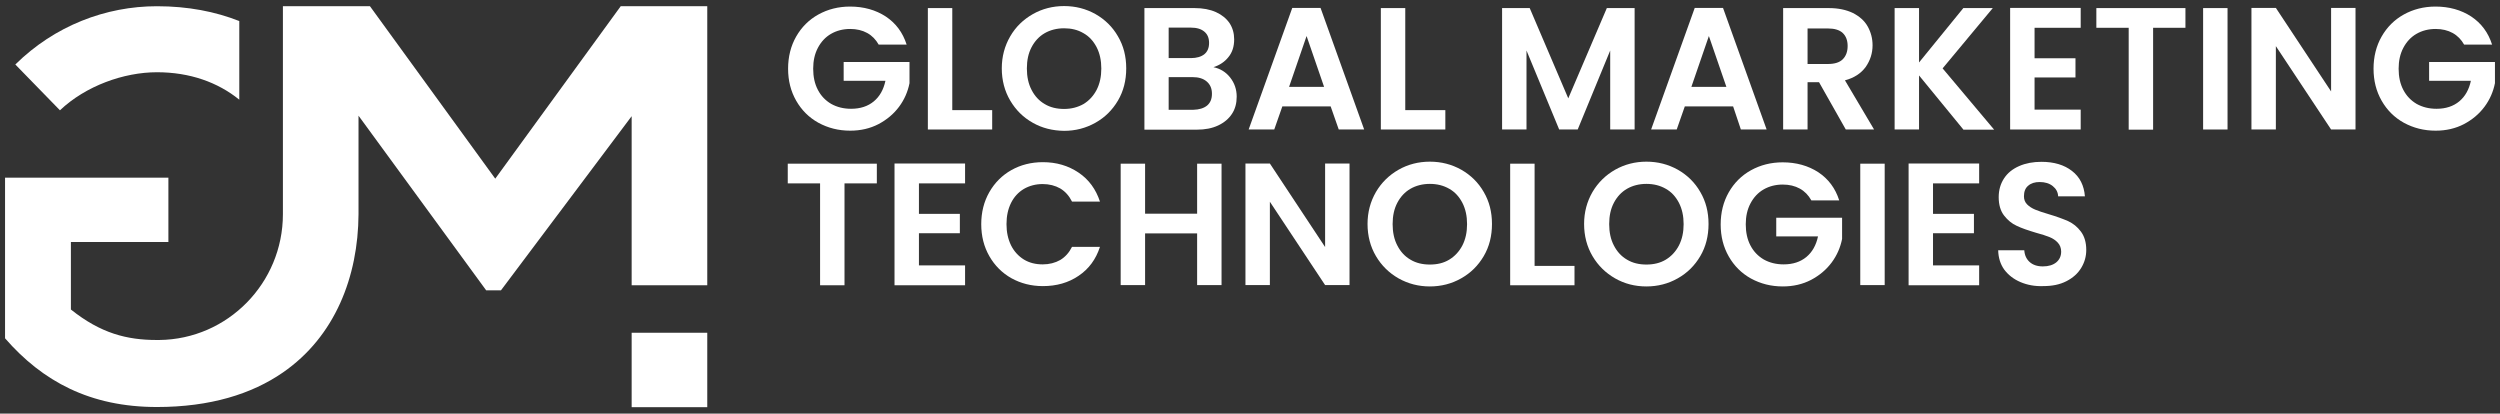
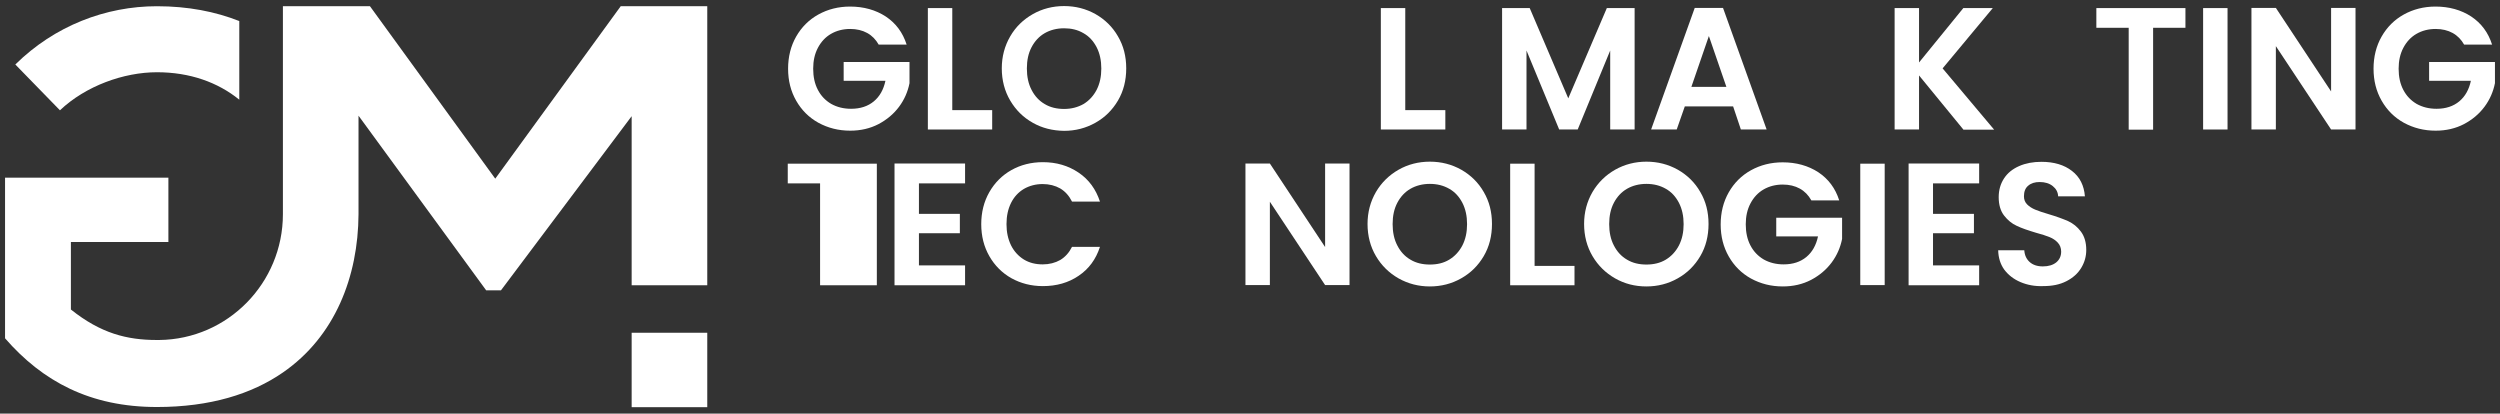
<svg xmlns="http://www.w3.org/2000/svg" version="1.1" id="Слой_1" x="0px" y="0px" viewBox="0 0 148.46 24.56" style="enable-background:new 0 0 148.46 24.56;" xml:space="preserve">
  <rect x="0" y="0" width="148.46" height="24.56" fill="#333333" stroke="none" />
  <style type="text/css">
	.st0{fill:#FFFFFF;}
</style>
  <g>
    <g>
      <g>
        <path class="st0" d="M9.32,4.29c1.96,0,3.62,0.6,4.89,1.63V1.25c-1.42-0.56-3.04-0.88-4.89-0.88c-3.04,0-6.08,1.16-8.41,3.46     l2.65,2.72C5.09,5.1,7.35,4.29,9.32,4.29z" />
        <g>
          <path class="st0" d="M37.51,16.94H42V0.37h-5.14l-7.45,10.24L21.97,0.37H16.8v2.34v7.37v2.64c0,4.08-3.27,7.43-7.35,7.47      c-0.04,0-0.09,0-0.13,0c-1.78,0-3.33-0.39-5.11-1.81v-4.01H10v-3.82H0.3v9.54c2.23,2.56,5.05,4.08,9.02,4.08      c3.16,0,5.63-0.77,7.48-2.05c3.1-2.14,4.47-5.7,4.49-9.4v-0.18V6.87l7.58,10.37h0.88L37.51,6.9V16.94z" />
          <rect x="37.51" y="19.76" class="st0" width="4.49" height="4.42" />
        </g>
      </g>
    </g>
    <g>
      <path class="st0" d="M52.18,2.65c-0.17-0.3-0.39-0.53-0.68-0.69c-0.29-0.16-0.63-0.24-1.01-0.24c-0.43,0-0.81,0.1-1.14,0.29    c-0.33,0.19-0.59,0.47-0.78,0.83c-0.19,0.36-0.28,0.77-0.28,1.24c0,0.48,0.09,0.9,0.28,1.26c0.19,0.36,0.45,0.63,0.79,0.83    c0.34,0.19,0.73,0.29,1.18,0.29c0.55,0,1-0.15,1.35-0.44c0.35-0.29,0.58-0.7,0.69-1.22h-2.48V3.68h3.91v1.26    c-0.1,0.5-0.3,0.97-0.62,1.4c-0.32,0.43-0.73,0.77-1.22,1.03c-0.5,0.26-1.06,0.39-1.68,0.39c-0.7,0-1.32-0.16-1.89-0.47    c-0.56-0.31-1-0.75-1.32-1.31c-0.32-0.56-0.48-1.19-0.48-1.9c0-0.71,0.16-1.35,0.48-1.91s0.76-1,1.32-1.31s1.19-0.47,1.88-0.47    c0.81,0,1.52,0.2,2.12,0.59c0.6,0.4,1.01,0.95,1.24,1.67H52.18z" />
      <path class="st0" d="M56.54,6.54h2.38v1.15H55.1V0.48h1.45V6.54z" />
      <path class="st0" d="M61.33,7.29c-0.57-0.32-1.01-0.76-1.34-1.32c-0.33-0.56-0.5-1.2-0.5-1.91c0-0.7,0.17-1.33,0.5-1.9    s0.78-1,1.34-1.32c0.56-0.32,1.19-0.48,1.86-0.48c0.68,0,1.3,0.16,1.87,0.48c0.56,0.32,1.01,0.76,1.33,1.32    c0.33,0.56,0.49,1.19,0.49,1.9c0,0.71-0.16,1.35-0.49,1.91c-0.33,0.56-0.77,1-1.34,1.32c-0.57,0.32-1.19,0.48-1.86,0.48    C62.51,7.76,61.89,7.61,61.33,7.29z M64.34,6.18c0.33-0.2,0.59-0.48,0.78-0.84c0.19-0.37,0.28-0.79,0.28-1.27    c0-0.48-0.09-0.9-0.28-1.27c-0.19-0.36-0.44-0.64-0.78-0.83C64,1.77,63.62,1.68,63.19,1.68c-0.43,0-0.82,0.1-1.15,0.29    c-0.33,0.19-0.59,0.47-0.78,0.83c-0.19,0.36-0.28,0.78-0.28,1.27c0,0.48,0.09,0.91,0.28,1.27c0.19,0.37,0.45,0.65,0.78,0.84    c0.33,0.2,0.72,0.29,1.15,0.29C63.62,6.47,64,6.37,64.34,6.18z" />
-       <path class="st0" d="M73.05,4.6c0.26,0.33,0.39,0.71,0.39,1.14c0,0.39-0.09,0.73-0.28,1.02c-0.19,0.29-0.46,0.52-0.82,0.69    c-0.36,0.17-0.78,0.25-1.27,0.25h-3.11V0.48h2.98c0.49,0,0.91,0.08,1.27,0.24c0.35,0.16,0.62,0.38,0.81,0.66    c0.18,0.28,0.27,0.6,0.27,0.96c0,0.42-0.11,0.77-0.34,1.05c-0.22,0.28-0.52,0.48-0.89,0.6C72.45,4.07,72.79,4.27,73.05,4.6z     M69.4,3.45h1.32c0.34,0,0.61-0.08,0.8-0.23c0.19-0.16,0.28-0.38,0.28-0.67s-0.09-0.51-0.28-0.67c-0.19-0.16-0.45-0.24-0.8-0.24    H69.4V3.45z M71.68,6.27c0.2-0.17,0.29-0.4,0.29-0.7c0-0.31-0.1-0.55-0.31-0.73c-0.21-0.18-0.49-0.26-0.84-0.26H69.4v1.94h1.46    C71.21,6.51,71.48,6.43,71.68,6.27z" />
-       <path class="st0" d="M79.02,6.32h-2.87l-0.48,1.37h-1.52l2.59-7.22h1.68l2.59,7.22H79.5L79.02,6.32z M78.63,5.16l-1.04-3.02    l-1.04,3.02H78.63z" />
      <path class="st0" d="M83.45,6.54h2.38v1.15H82V0.48h1.45V6.54z" />
      <path class="st0" d="M97.07,0.48v7.21h-1.45V3l-1.93,4.69h-1.1L90.65,3v4.69H89.2V0.48h1.64l2.29,5.36l2.29-5.36H97.07z" />
      <path class="st0" d="M102.92,6.32h-2.87l-0.48,1.37h-1.52l2.59-7.22h1.68l2.59,7.22h-1.53L102.92,6.32z M102.52,5.16l-1.04-3.02    l-1.04,3.02H102.52z" />
-       <path class="st0" d="M109.61,7.69l-1.59-2.81h-0.68v2.81h-1.45V0.48h2.71c0.56,0,1.03,0.1,1.43,0.29c0.39,0.2,0.69,0.46,0.88,0.8    s0.29,0.71,0.29,1.12c0,0.48-0.14,0.9-0.41,1.29c-0.28,0.38-0.69,0.65-1.23,0.79l1.73,2.92H109.61z M107.34,3.8h1.21    c0.39,0,0.69-0.09,0.88-0.28c0.19-0.19,0.29-0.45,0.29-0.79c0-0.33-0.1-0.59-0.29-0.77c-0.19-0.18-0.49-0.27-0.88-0.27h-1.21V3.8z    " />
      <path class="st0" d="M116.59,7.69l-2.63-3.21v3.21h-1.45V0.48h1.45v3.23l2.63-3.23h1.75l-2.98,3.58l3.06,3.64H116.59z" />
-       <path class="st0" d="M120.82,1.65v1.81h2.43V4.6h-2.43v1.91h2.74v1.18h-4.19V0.47h4.19v1.18H120.82z" />
      <path class="st0" d="M129.78,0.48v1.17h-1.92v6.05h-1.45V1.65h-1.92V0.48H129.78z" />
      <path class="st0" d="M132.28,0.48v7.21h-1.45V0.48H132.28z" />
      <path class="st0" d="M139.88,7.69h-1.45l-3.28-4.95v4.95h-1.45V0.47h1.45l3.28,4.96V0.47h1.45V7.69z" />
      <path class="st0" d="M146.33,2.65c-0.17-0.3-0.39-0.53-0.68-0.69c-0.29-0.16-0.63-0.24-1.01-0.24c-0.43,0-0.81,0.1-1.14,0.29    c-0.33,0.19-0.59,0.47-0.78,0.83c-0.19,0.36-0.28,0.77-0.28,1.24c0,0.48,0.09,0.9,0.28,1.26c0.19,0.36,0.45,0.63,0.79,0.83    c0.34,0.19,0.73,0.29,1.18,0.29c0.55,0,1-0.15,1.35-0.44c0.35-0.29,0.58-0.7,0.69-1.22h-2.48V3.68h3.91v1.26    c-0.1,0.5-0.3,0.97-0.62,1.4c-0.32,0.43-0.73,0.77-1.22,1.03c-0.5,0.26-1.06,0.39-1.68,0.39c-0.7,0-1.32-0.16-1.89-0.47    c-0.56-0.31-1-0.75-1.32-1.31c-0.32-0.56-0.48-1.19-0.48-1.9c0-0.71,0.16-1.35,0.48-1.91c0.32-0.56,0.76-1,1.32-1.31    c0.56-0.31,1.19-0.47,1.88-0.47c0.81,0,1.52,0.2,2.12,0.59c0.6,0.4,1.01,0.95,1.24,1.67H146.33z" />
-       <path class="st0" d="M52.07,9.72v1.17h-1.92v6.05H48.7v-6.05h-1.92V9.72H52.07z" />
+       <path class="st0" d="M52.07,9.72v1.17v6.05H48.7v-6.05h-1.92V9.72H52.07z" />
      <path class="st0" d="M54.57,10.89v1.81H57v1.15h-2.43v1.91h2.74v1.18h-4.19V9.71h4.19v1.18H54.57z" />
      <path class="st0" d="M58.75,11.41c0.32-0.56,0.76-1,1.31-1.31c0.55-0.31,1.18-0.47,1.87-0.47c0.81,0,1.51,0.21,2.12,0.62    c0.61,0.41,1.03,0.99,1.27,1.72h-1.66c-0.17-0.34-0.4-0.6-0.7-0.78c-0.3-0.17-0.65-0.26-1.04-0.26c-0.42,0-0.79,0.1-1.12,0.29    c-0.33,0.2-0.58,0.47-0.76,0.83c-0.18,0.36-0.27,0.78-0.27,1.26c0,0.48,0.09,0.89,0.27,1.26c0.18,0.36,0.44,0.64,0.76,0.84    c0.33,0.2,0.7,0.29,1.12,0.29c0.39,0,0.74-0.09,1.04-0.26c0.3-0.18,0.53-0.44,0.7-0.78h1.66c-0.24,0.74-0.66,1.31-1.27,1.72    c-0.6,0.41-1.31,0.61-2.12,0.61c-0.69,0-1.31-0.16-1.87-0.47c-0.55-0.31-0.99-0.75-1.31-1.31c-0.32-0.56-0.48-1.19-0.48-1.9    C58.27,12.61,58.43,11.97,58.75,11.41z" />
-       <path class="st0" d="M72.54,9.72v7.21h-1.45v-3.07H68v3.07h-1.45V9.72H68v2.97h3.09V9.72H72.54z" />
      <path class="st0" d="M80.14,16.93h-1.45l-3.28-4.95v4.95h-1.45V9.71h1.45l3.28,4.96V9.71h1.45V16.93z" />
      <path class="st0" d="M83.05,16.53c-0.56-0.32-1.01-0.76-1.34-1.32c-0.33-0.56-0.5-1.2-0.5-1.91c0-0.7,0.17-1.33,0.5-1.9    c0.33-0.56,0.78-1,1.34-1.32c0.56-0.32,1.19-0.48,1.86-0.48c0.68,0,1.3,0.16,1.87,0.48c0.56,0.32,1.01,0.76,1.33,1.32    c0.33,0.56,0.49,1.19,0.49,1.9c0,0.71-0.16,1.35-0.49,1.91c-0.33,0.56-0.77,1-1.34,1.32c-0.56,0.32-1.19,0.48-1.86,0.48    C84.24,17.01,83.62,16.85,83.05,16.53z M86.06,15.42c0.33-0.2,0.59-0.48,0.78-0.84c0.19-0.37,0.28-0.79,0.28-1.27    c0-0.48-0.09-0.9-0.28-1.27c-0.19-0.36-0.44-0.64-0.78-0.83c-0.33-0.19-0.71-0.29-1.15-0.29c-0.43,0-0.82,0.1-1.15,0.29    c-0.33,0.19-0.59,0.47-0.78,0.83c-0.19,0.36-0.28,0.78-0.28,1.27c0,0.48,0.09,0.91,0.28,1.27c0.19,0.37,0.45,0.65,0.78,0.84    c0.33,0.2,0.72,0.29,1.15,0.29C85.35,15.71,85.73,15.62,86.06,15.42z" />
      <path class="st0" d="M91.12,15.79h2.38v1.15h-3.82V9.72h1.45V15.79z" />
      <path class="st0" d="M95.91,16.53c-0.56-0.32-1.01-0.76-1.34-1.32c-0.33-0.56-0.5-1.2-0.5-1.91c0-0.7,0.17-1.33,0.5-1.9    c0.33-0.56,0.78-1,1.34-1.32c0.57-0.32,1.19-0.48,1.86-0.48c0.68,0,1.3,0.16,1.87,0.48c0.56,0.32,1.01,0.76,1.33,1.32    c0.33,0.56,0.49,1.19,0.49,1.9c0,0.71-0.16,1.35-0.49,1.91c-0.33,0.56-0.77,1-1.34,1.32c-0.56,0.32-1.19,0.48-1.86,0.48    C97.09,17.01,96.47,16.85,95.91,16.53z M98.92,15.42c0.33-0.2,0.59-0.48,0.78-0.84c0.19-0.37,0.28-0.79,0.28-1.27    c0-0.48-0.09-0.9-0.28-1.27c-0.19-0.36-0.44-0.64-0.78-0.83c-0.33-0.19-0.71-0.29-1.15-0.29c-0.43,0-0.82,0.1-1.15,0.29    c-0.33,0.19-0.59,0.47-0.78,0.83c-0.19,0.36-0.28,0.78-0.28,1.27c0,0.48,0.09,0.91,0.28,1.27c0.19,0.37,0.45,0.65,0.78,0.84    c0.33,0.2,0.72,0.29,1.15,0.29C98.2,15.71,98.59,15.62,98.92,15.42z" />
      <path class="st0" d="M107.56,11.89c-0.17-0.3-0.39-0.53-0.68-0.69c-0.29-0.16-0.63-0.24-1.01-0.24c-0.43,0-0.81,0.1-1.14,0.29    c-0.33,0.19-0.59,0.47-0.78,0.83c-0.19,0.36-0.28,0.77-0.28,1.24c0,0.48,0.09,0.9,0.28,1.26c0.19,0.36,0.45,0.63,0.79,0.83    c0.34,0.19,0.73,0.29,1.18,0.29c0.55,0,1-0.15,1.35-0.44c0.35-0.29,0.58-0.7,0.69-1.22h-2.48v-1.11h3.91v1.26    c-0.1,0.5-0.3,0.97-0.62,1.4c-0.32,0.43-0.73,0.77-1.22,1.03c-0.5,0.26-1.06,0.39-1.68,0.39c-0.7,0-1.32-0.16-1.89-0.47    c-0.56-0.31-1-0.75-1.32-1.31c-0.32-0.56-0.48-1.19-0.48-1.9c0-0.71,0.16-1.35,0.48-1.91c0.32-0.56,0.76-1,1.32-1.31    c0.56-0.31,1.19-0.47,1.88-0.47c0.81,0,1.52,0.2,2.12,0.59c0.6,0.4,1.01,0.95,1.24,1.67H107.56z" />
      <path class="st0" d="M111.92,9.72v7.21h-1.45V9.72H111.92z" />
      <path class="st0" d="M114.79,10.89v1.81h2.43v1.15h-2.43v1.91h2.74v1.18h-4.19V9.71h4.19v1.18H114.79z" />
      <path class="st0" d="M119.98,16.75c-0.4-0.17-0.72-0.42-0.96-0.74c-0.23-0.32-0.35-0.71-0.36-1.15h1.55    c0.02,0.3,0.13,0.53,0.32,0.7c0.19,0.17,0.45,0.26,0.78,0.26c0.34,0,0.6-0.08,0.8-0.24c0.19-0.16,0.29-0.37,0.29-0.64    c0-0.21-0.07-0.39-0.2-0.53c-0.13-0.14-0.29-0.25-0.49-0.33c-0.2-0.08-0.47-0.17-0.81-0.26c-0.47-0.14-0.85-0.27-1.14-0.41    c-0.29-0.13-0.54-0.34-0.75-0.61c-0.21-0.27-0.32-0.64-0.32-1.09c0-0.43,0.11-0.8,0.32-1.12c0.21-0.32,0.51-0.56,0.9-0.73    c0.39-0.17,0.83-0.25,1.32-0.25c0.74,0,1.35,0.18,1.81,0.54c0.47,0.36,0.72,0.87,0.77,1.51h-1.59c-0.01-0.25-0.12-0.45-0.32-0.61    c-0.2-0.16-0.46-0.24-0.78-0.24c-0.28,0-0.51,0.07-0.68,0.22c-0.17,0.14-0.25,0.35-0.25,0.63c0,0.19,0.06,0.35,0.19,0.48    c0.13,0.13,0.29,0.23,0.48,0.31c0.19,0.08,0.46,0.17,0.8,0.27c0.47,0.14,0.85,0.28,1.15,0.41c0.3,0.14,0.55,0.34,0.76,0.62    c0.21,0.28,0.32,0.64,0.32,1.09c0,0.39-0.1,0.74-0.3,1.07c-0.2,0.33-0.49,0.59-0.88,0.79c-0.39,0.2-0.84,0.29-1.37,0.29    C120.83,17.01,120.38,16.92,119.98,16.75z" />
    </g>
  </g>
</svg>